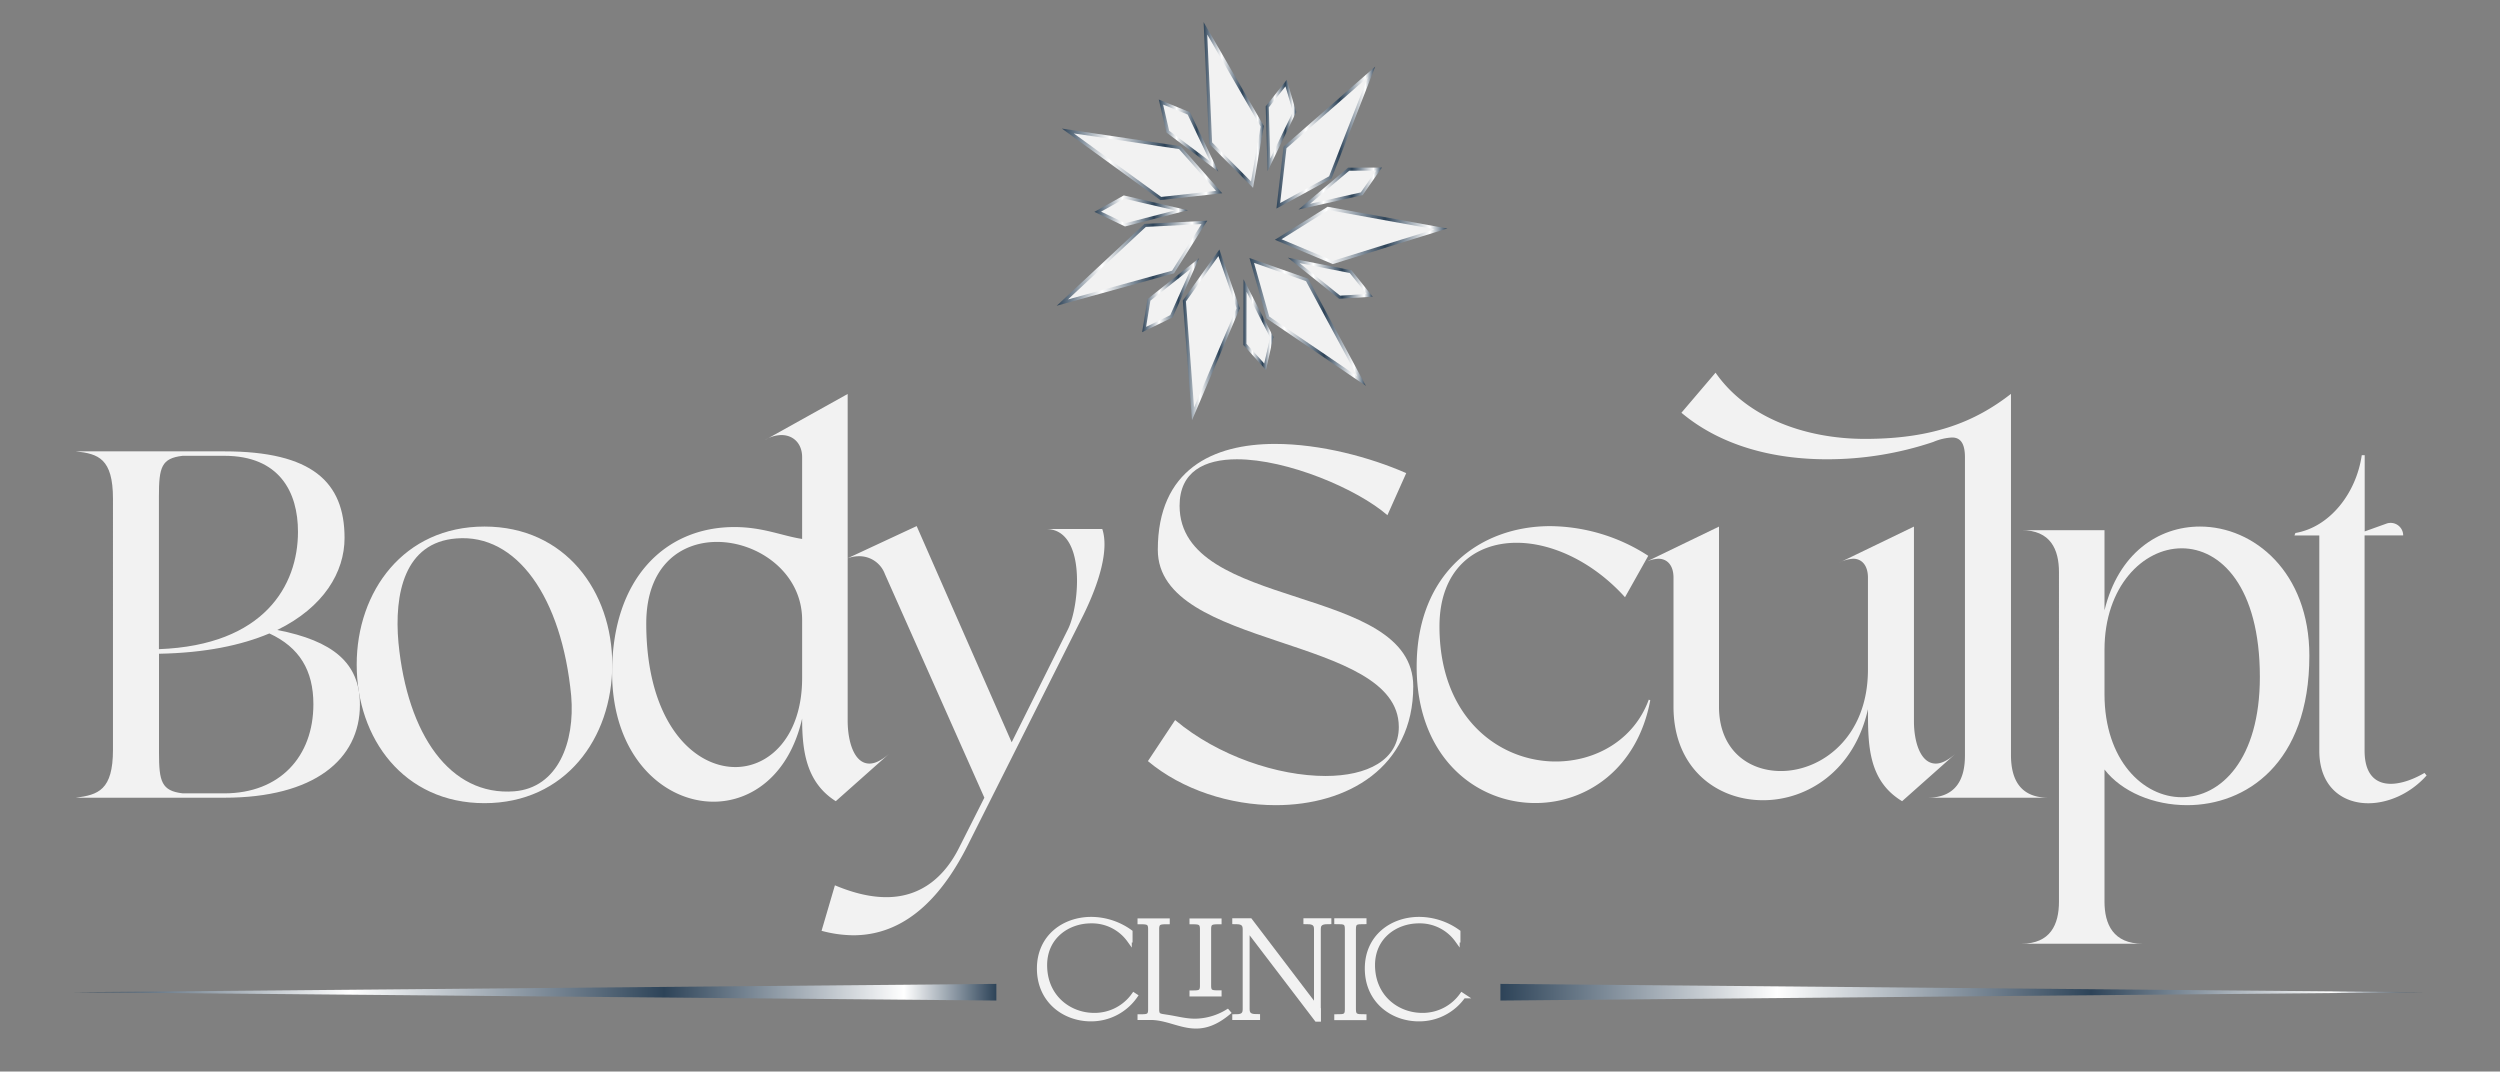
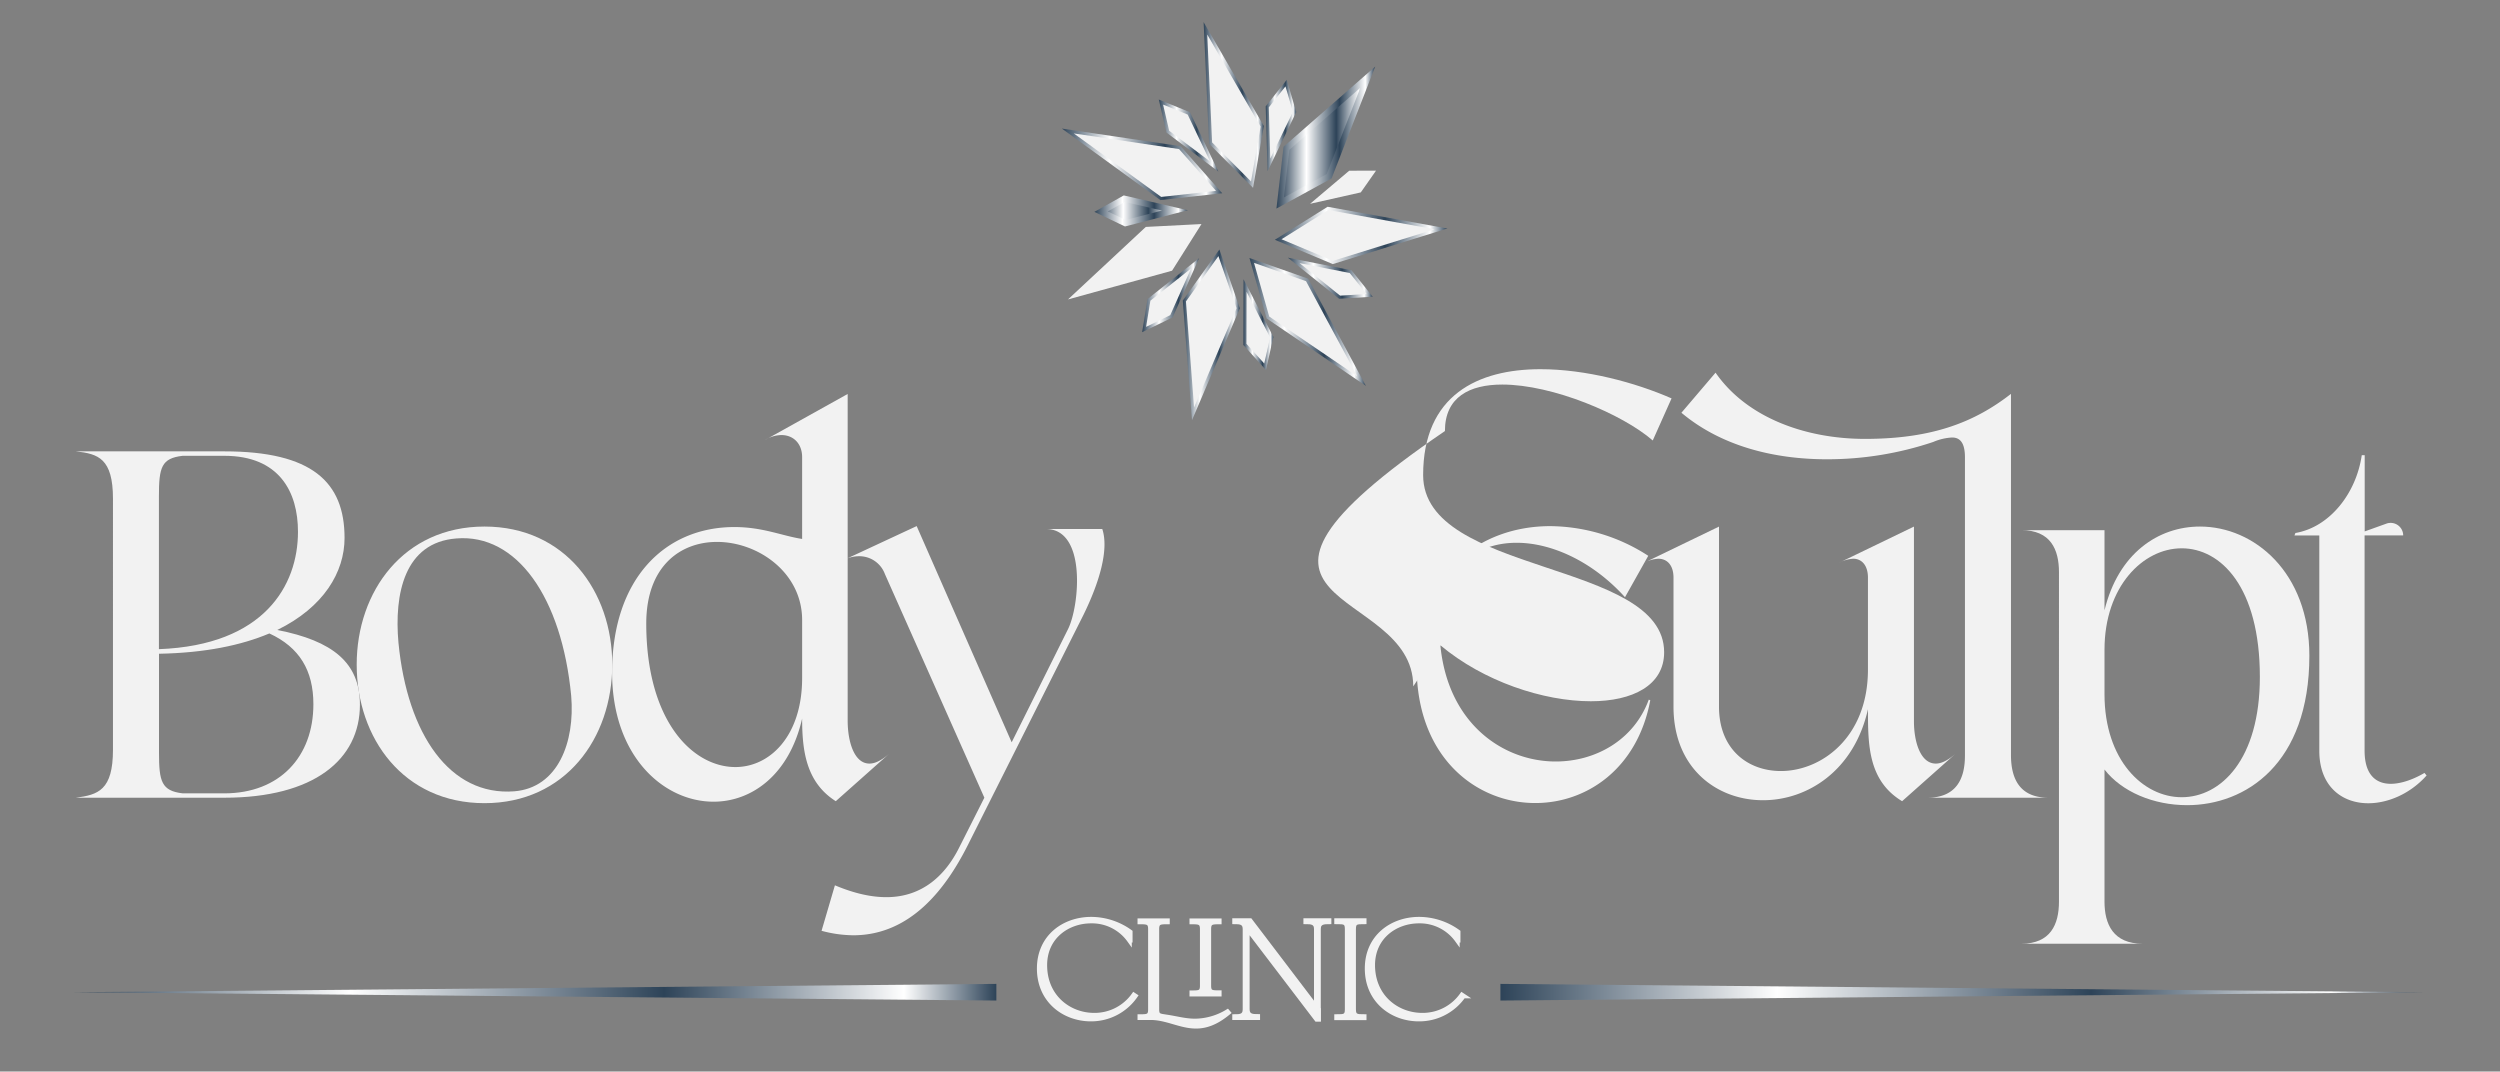
<svg xmlns="http://www.w3.org/2000/svg" xmlns:xlink="http://www.w3.org/1999/xlink" id="Layer_1" data-name="Layer 1" viewBox="0 0 900 385.76">
  <rect x="0" y="0" width="900" height="385.76" fill="#808080" stroke="none" />
  <defs>
    <style>.cls-1{fill:url(#linear-gradient);}.cls-2{fill:url(#linear-gradient-2);}.cls-3,.cls-4{fill:#f2f2f2;}.cls-3{stroke:#f2f2f2;stroke-width:1.72px;}.cls-10,.cls-11,.cls-12,.cls-13,.cls-14,.cls-15,.cls-16,.cls-17,.cls-18,.cls-3,.cls-5,.cls-6,.cls-7,.cls-8,.cls-9{stroke-miterlimit:10;}.cls-10,.cls-11,.cls-12,.cls-13,.cls-14,.cls-15,.cls-16,.cls-17,.cls-18,.cls-5,.cls-6,.cls-7,.cls-8,.cls-9{stroke-width:2.21px;}.cls-5{fill:url(#linear-gradient-3);stroke:url(#linear-gradient-4);}.cls-6{fill:url(#linear-gradient-5);stroke:url(#linear-gradient-6);}.cls-7{fill:url(#linear-gradient-7);stroke:url(#linear-gradient-8);}.cls-8{fill:url(#linear-gradient-9);stroke:url(#linear-gradient-10);}.cls-9{fill:url(#linear-gradient-11);stroke:url(#linear-gradient-12);}.cls-10{fill:url(#linear-gradient-13);stroke:url(#linear-gradient-14);}.cls-11{fill:url(#linear-gradient-15);stroke:url(#linear-gradient-16);}.cls-12{fill:url(#linear-gradient-17);stroke:url(#linear-gradient-18);}.cls-13{fill:url(#linear-gradient-19);stroke:url(#linear-gradient-20);}.cls-14{fill:url(#linear-gradient-21);stroke:url(#linear-gradient-22);}.cls-15{fill:url(#linear-gradient-23);stroke:url(#linear-gradient-24);}.cls-16{fill:url(#linear-gradient-25);stroke:url(#linear-gradient-26);}.cls-17{fill:url(#linear-gradient-27);stroke:url(#linear-gradient-28);}.cls-18{fill:url(#linear-gradient-29);stroke:url(#linear-gradient-30);}</style>
    <linearGradient id="linear-gradient" x1="26.42" y1="357.2" x2="358.69" y2="357.2" gradientUnits="userSpaceOnUse">
      <stop offset="0" stop-color="#2d4358" />
      <stop offset="0.3" stop-color="#fff" />
      <stop offset="0.64" stop-color="#2d4358" />
      <stop offset="0.9" stop-color="#fff" />
      <stop offset="1" stop-color="#2d4358" />
    </linearGradient>
    <linearGradient id="linear-gradient-2" x1="540.15" y1="357.2" x2="872.4" y2="357.2" xlink:href="#linear-gradient" />
    <linearGradient id="linear-gradient-3" x1="448.72" y1="117.97" x2="457.25" y2="117.97" xlink:href="#linear-gradient" />
    <linearGradient id="linear-gradient-4" x1="447.62" y1="116.87" x2="458.42" y2="116.87" xlink:href="#linear-gradient" />
    <linearGradient id="linear-gradient-5" x1="426.94" y1="119.45" x2="445.15" y2="119.45" xlink:href="#linear-gradient" />
    <linearGradient id="linear-gradient-6" x1="425.8" y1="120.56" x2="446.33" y2="120.56" xlink:href="#linear-gradient" />
    <linearGradient id="linear-gradient-7" x1="412.6" y1="107.15" x2="428.81" y2="107.15" xlink:href="#linear-gradient" />
    <linearGradient id="linear-gradient-8" x1="411.16" y1="106.27" x2="431.66" y2="106.27" xlink:href="#linear-gradient" />
    <linearGradient id="linear-gradient-9" x1="384.47" y1="94.23" x2="432.54" y2="94.23" xlink:href="#linear-gradient" />
    <linearGradient id="linear-gradient-10" x1="380.41" y1="94.76" x2="434.62" y2="94.76" xlink:href="#linear-gradient" />
    <linearGradient id="linear-gradient-11" x1="396.39" y1="75.94" x2="422.96" y2="75.94" xlink:href="#linear-gradient" />
    <linearGradient id="linear-gradient-12" x1="393.99" y1="75.94" x2="427.61" y2="75.94" xlink:href="#linear-gradient" />
    <linearGradient id="linear-gradient-13" x1="386.58" y1="59.46" x2="437.76" y2="59.46" xlink:href="#linear-gradient" />
    <linearGradient id="linear-gradient-14" x1="382.27" y1="59.16" x2="440.01" y2="59.16" xlink:href="#linear-gradient" />
    <linearGradient id="linear-gradient-15" x1="418.72" y1="47.9" x2="435.64" y2="47.9" xlink:href="#linear-gradient" />
    <linearGradient id="linear-gradient-16" x1="417.16" y1="48.78" x2="438.59" y2="48.78" xlink:href="#linear-gradient" />
    <linearGradient id="linear-gradient-17" x1="434.61" y1="38.88" x2="453.83" y2="38.88" xlink:href="#linear-gradient" />
    <linearGradient id="linear-gradient-18" x1="433.3" y1="37.8" x2="454.98" y2="37.8" xlink:href="#linear-gradient" />
    <linearGradient id="linear-gradient-19" x1="456.77" y1="44.09" x2="465.47" y2="44.09" xlink:href="#linear-gradient" />
    <linearGradient id="linear-gradient-20" x1="455.65" y1="45.18" x2="466.65" y2="45.18" xlink:href="#linear-gradient" />
    <linearGradient id="linear-gradient-21" x1="460.86" y1="50.44" x2="492.4" y2="50.44" xlink:href="#linear-gradient" />
    <linearGradient id="linear-gradient-22" x1="459.52" y1="49.53" x2="495.07" y2="49.53" xlink:href="#linear-gradient" />
    <linearGradient id="linear-gradient-23" x1="471.63" y1="67.4" x2="495.37" y2="67.4" xlink:href="#linear-gradient" />
    <linearGradient id="linear-gradient-24" x1="467.47" y1="67.88" x2="497.5" y2="67.88" xlink:href="#linear-gradient" />
    <linearGradient id="linear-gradient-25" x1="461.34" y1="84.75" x2="516.43" y2="84.75" xlink:href="#linear-gradient" />
    <linearGradient id="linear-gradient-26" x1="458.95" y1="84.76" x2="521.07" y2="84.76" xlink:href="#linear-gradient" />
    <linearGradient id="linear-gradient-27" x1="467.84" y1="100.58" x2="491.97" y2="100.58" xlink:href="#linear-gradient" />
    <linearGradient id="linear-gradient-28" x1="463.62" y1="100.16" x2="494.17" y2="100.16" xlink:href="#linear-gradient" />
    <linearGradient id="linear-gradient-29" x1="451.45" y1="115.05" x2="488.6" y2="115.05" xlink:href="#linear-gradient" />
    <linearGradient id="linear-gradient-30" x1="449.81" y1="115.9" x2="491.72" y2="115.9" xlink:href="#linear-gradient" />
  </defs>
  <polygon class="cls-1" points="358.69 360.2 26.42 357.2 358.69 354.2 358.69 360.2" />
  <polygon class="cls-2" points="540.15 354.2 872.4 357.2 540.15 360.2 540.15 354.2" />
  <path class="cls-3" d="M392.7,366.83c-9.44,0-18.55-6.52-18.55-18.16,0-11.38,8.89-17.73,18.71-17.73a24.12,24.12,0,0,1,14,4.59v2.92h-.28a16.57,16.57,0,0,0-13.8-6.9c-8.39,0-16.67,5.63-16.67,15.9,0,11.54,8.83,18.05,17.77,18.05a17.32,17.32,0,0,0,14.3-7.28l.5.33A19.33,19.33,0,0,1,392.7,366.83Z" />
  <path class="cls-3" d="M430.57,369.42c-5.63,0-10.49-3.09-16.39-3.09h-3.81V366c2.7,0,3.81-.06,3.81-2.54v-29c0-2.48-1.11-2.59-3.81-2.59v-.39h9.88v.39c-2.71,0-3.81.11-3.81,2.59v28.82c0,2.54.88,2.43,3.64,2.87,3.43.5,6.57,1.44,10.22,1.44a23,23,0,0,0,11.59-3.37l.28.33C437.69,368.26,434,369.42,430.57,369.42Zm8.34-12v.44h-9.83v-.44c2.65,0,3.76-.06,3.76-2.54V334.48c0-2.49-1.11-2.6-3.76-2.6v-.38h9.83v.38c-2.71,0-3.76.11-3.76,2.6v20.37C435.15,357.33,436.2,357.39,438.91,357.39Z" />
  <path class="cls-3" d="M474.68,363.79v3.15H474l-25-32.79v29.2c0,2.54,2,2.6,3.76,2.6v.38h-8.28V366c1.82,0,3.75-.06,3.75-2.6V334.42c0-2.54-2-2.59-3.75-2.59v-.39h5.57l23.85,31.36V334.42c0-2.54-2-2.59-3.81-2.59v-.39h8.34v.39c-1.77,0-3.81.05-3.81,2.59v29.37Z" />
  <path class="cls-3" d="M491.08,366v.38H481.2V366c2.71,0,3.81-.06,3.81-2.6V334.42c0-2.54-1.1-2.59-3.81-2.59v-.39h9.88v.39c-2.7,0-3.81.05-3.81,2.59v28.93C487.27,365.89,488.38,366,491.08,366Z" />
  <path class="cls-3" d="M510.74,366.83c-9.44,0-18.55-6.52-18.55-18.16,0-11.38,8.89-17.73,18.71-17.73a24.12,24.12,0,0,1,14,4.59v2.92h-.28a16.57,16.57,0,0,0-13.8-6.9c-8.39,0-16.67,5.63-16.67,15.9C494.18,359,503,365.5,512,365.5a17.32,17.32,0,0,0,14.3-7.28l.5.33A19.33,19.33,0,0,1,510.74,366.83Z" />
  <path class="cls-4" d="M129.57,253.69c0,19.78-16.57,33.49-48.81,33.49H27.31c8-1.06,13.36-2.67,13.36-17.28V179.59c0-14.61-5.34-16.21-13.36-17.1H80.76c31.53,0,43.28,11,43.28,31.17,0,12.29-7.48,24.94-24.22,33.13C119.77,230.71,129.57,238.55,129.57,253.69Zm-48.81-89.6h-15c-7.66.89-8.55,4.1-8.55,14.61v55c37.95-1.42,50.06-23,50.06-42.22C107.3,177.09,100.53,164.09,80.76,164.09Zm32.06,89.43c0-12.12-5-20.49-15.85-25.48-10.16,4.28-23.16,7-39.73,7.31V271c0,10.34.89,13.72,8.55,14.61h15C100.71,285.58,112.82,272.4,112.82,253.52Z" />
  <path class="cls-4" d="M220.41,239.26c0,26.55-16.92,49.88-46,49.88s-46-23.33-46-49.88c0-26.36,16.92-49.7,46-49.7S220.41,212.9,220.41,239.26Zm-14.78,11.23C202.24,215,186,192.06,164.3,193.84c-18.71,1.42-22.45,19.95-20.85,37.59,3.21,32.95,18.53,55.22,41.69,53.44C200.82,283.62,207.05,267.23,205.63,250.49Z" />
  <path class="cls-4" d="M313,274.89c2,0,4.27-1.07,7.12-3.56l-19.24,17.1c-10.69-6.77-12.11-18.17-12.11-29.75-4.63,20.31-18.17,29.93-31.89,29.93-18,0-36.52-16.39-36.52-46.5,0-34,19.24-52.37,44-52.37,10.34,0,17.28,3.21,24.41,4.28v-29.4c0-5-3.21-8-7.48-8a11.64,11.64,0,0,0-5.88,1.78l29.75-16.57V259.57C305.2,267.05,307.51,274.89,313,274.89Zm-48.28,1.25c12.47,0,24.05-11.22,24.05-32.07V223.23c0-17.1-15.86-28.14-30.64-28.14-13.18,0-25.48,8.72-25.48,29.39C232.69,259.75,249.44,276.14,264.76,276.14Z" />
  <path class="cls-4" d="M390,221.45l-41.69,83c-7.66,15.15-20.31,32.25-41.15,32.25a45,45,0,0,1-11.4-1.61l4.81-16.38c7.13,3,13.18,4.27,18.53,4.27,13.18,0,21.37-8.19,26.18-17.81l9.09-18-35.81-80.52a9.81,9.81,0,0,0-9.26-6.41A11.72,11.72,0,0,0,304,201.5l26-12.11,34.2,77.84,20.31-40.79c4.09-8.2,6.76-36-8-36h20.31C399.25,197.76,395.87,209.52,390,221.45Z" />
-   <path class="cls-4" d="M508.77,247.1c0,29.22-23.69,42.76-49.52,42.76-16.39,0-33.67-5.53-46-15.86l9.8-14.78c15.5,13,37.05,20.13,54.15,20.13,15,0,26.37-5.7,26.37-17.64,0-33.31-86.76-27.61-86.76-63.77,0-28.86,19.78-38.13,42.22-38.13,16.39,0,34.2,4.81,47.21,10.51l-6.77,15.15c-10.87-9.45-36-20.13-54.16-20.13-11.75,0-20.66,4.45-20.66,16.74C424.69,220.2,508.77,209.87,508.77,247.1Z" />
+   <path class="cls-4" d="M508.77,247.1l9.8-14.78c15.5,13,37.05,20.13,54.15,20.13,15,0,26.37-5.7,26.37-17.64,0-33.31-86.76-27.61-86.76-63.77,0-28.86,19.78-38.13,42.22-38.13,16.39,0,34.2,4.81,47.21,10.51l-6.77,15.15c-10.87-9.45-36-20.13-54.16-20.13-11.75,0-20.66,4.45-20.66,16.74C424.69,220.2,508.77,209.87,508.77,247.1Z" />
  <path class="cls-4" d="M594.1,252.09c-4.64,24.76-23,37-41.33,37C531.39,289.14,510,272.58,510,240c0-33.67,22.63-50.59,48.1-50.59a65.72,65.72,0,0,1,35.27,10.68L585,215c-11.58-12.83-26.37-19.6-39-19.6-15.32,0-27.79,9.8-27.79,30.11,0,32.95,21.55,48.63,41.86,48.63,14.25,0,28.15-7.66,33.49-22.27Z" />
  <path class="cls-4" d="M696.88,274.89c2,0,4.27-1.07,7.12-3.56l-19.24,17.1C672.47,281,672.47,268,672.47,255.3c-5,22.26-21.91,32.78-37.76,32.78-16.75,0-32.25-11.58-32.25-33.67v-46.5c0-4.1-2-6.77-5.52-6.77a12.69,12.69,0,0,0-5,1.43l26.9-13v64.85c0,15.49,10.51,23.15,22.27,23.15,14.61,0,31.35-12.11,31.35-36.51V207.91c0-4.1-2-6.77-5.34-6.77a12.64,12.64,0,0,0-5,1.43l26.9-13v70C689,267.05,691.36,274.89,696.88,274.89Z" />
  <path class="cls-4" d="M737.49,287.18H693.85c10.51,0,13.53-6.94,13.53-15.14V164.62c0-5.52-2-7.12-4.63-7.12a19.73,19.73,0,0,0-6.77,1.6,119.83,119.83,0,0,1-38.3,6.24c-18.88,0-37.94-4.64-52.37-16.75l12.29-14.43C628.82,150.37,650,158,671.4,158c24.58,0,39.73-6.23,52.55-16.21V272C724,280.24,727,287.18,737.49,287.18Z" />
  <path class="cls-4" d="M792,189.56c19.42,0,39.37,16.39,39.37,46.5,0,39-23,53.8-44,53.8-12.12,0-23.52-4.81-29.75-12.83v47.56c0,8.2,3.2,15.15,13.71,15.15H727.69c10.51,0,13.54-6.95,13.54-15.15V206c0-8.19-3-15.14-13.54-15.14h29.93v28.86C762.6,199.18,777,189.56,792,189.56ZM785.41,287c14.07,0,28.14-13.54,28.14-43.29,0-32.42-14.07-46.32-28.14-46.32-13.9,0-27.79,13.72-27.79,36.52v16C757.62,273.65,771.51,287,785.41,287Z" />
  <path class="cls-4" d="M873.58,279.17c-5.88,6.59-13.89,10-21,10-9.44,0-17.63-6.05-17.63-18.88V192.77H826l.35-.89c12.47-2.14,21.92-14.43,23.88-28h1.06v27.43l7.86-2.82a4.52,4.52,0,0,1,6,4.25h-13.9v77.49c0,8.73,4.1,11.94,9.45,11.94,3.74,0,8.19-1.61,12.11-3.92Z" />
  <polygon class="cls-5" points="455.13 130.87 448.73 123.78 448.78 105.07 457.25 121.44 455.13 130.87" />
  <polygon class="cls-6" points="438.63 92.2 445.15 110.95 429.87 146.7 426.94 108.52 438.63 92.2" />
  <polygon class="cls-7" points="412.6 117.67 414.14 108.25 428.81 96.62 421.29 113.45 412.6 117.67" />
-   <polygon class="cls-8" points="432.54 80.66 421.94 97.45 384.47 107.8 412.49 81.69 432.54 80.66" />
  <polygon class="cls-9" points="396.39 76.19 404.73 71.52 422.96 75.74 405.11 80.36 396.39 76.19" />
  <polygon class="cls-10" points="437.76 68.71 418.03 70.89 386.58 48.04 424.46 53.67 437.76 68.71" />
  <polygon class="cls-11" points="418.72 37.66 427.57 41.26 435.64 58.15 420.9 47.07 418.72 37.66" />
  <polygon class="cls-12" points="450.37 65.33 436.36 51.27 434.61 12.43 453.82 45.56 450.37 65.33" />
  <polygon class="cls-13" points="462.77 31.09 465.47 40.25 457.3 57.09 456.77 38.66 462.77 31.09" />
  <polygon class="cls-14" points="460.86 73.09 463.13 53.37 492.4 27.78 478.48 63.46 460.86 73.09" />
-   <polygon class="cls-15" points="495.37 61.43 489.89 69.26 471.63 73.37 485.71 61.46 495.37 61.43" />
  <polygon class="cls-16" points="461.35 86.13 478.17 75.6 516.43 82.54 479.86 93.9 461.35 86.13" />
  <polygon class="cls-17" points="491.97 105.84 482.44 106.43 467.84 94.72 485.92 98.3 491.97 105.84" />
  <polygon class="cls-18" points="451.45 94.63 470.17 101.23 488.6 135.46 456.92 113.95 451.45 94.63" />
  <polygon class="cls-4" points="455.13 130.87 448.73 123.78 448.78 105.07 457.25 121.44 455.13 130.87" />
  <polygon class="cls-4" points="438.63 92.2 445.15 110.95 429.87 146.7 426.94 108.52 438.63 92.2" />
  <polygon class="cls-4" points="412.6 117.67 414.14 108.25 428.81 96.62 421.29 113.45 412.6 117.67" />
  <polygon class="cls-4" points="432.54 80.66 421.94 97.45 384.47 107.8 412.49 81.69 432.54 80.66" />
-   <polygon class="cls-4" points="396.39 76.19 404.73 71.52 422.96 75.74 405.11 80.36 396.39 76.19" />
  <polygon class="cls-4" points="437.76 68.71 418.03 70.89 386.58 48.04 424.46 53.67 437.76 68.71" />
  <polygon class="cls-4" points="418.72 37.66 427.57 41.26 435.64 58.15 420.9 47.07 418.72 37.66" />
  <polygon class="cls-4" points="450.37 65.33 436.36 51.27 434.61 12.43 453.82 45.56 450.37 65.33" />
  <polygon class="cls-4" points="462.77 31.09 465.47 40.25 457.3 57.09 456.77 38.66 462.77 31.09" />
-   <polygon class="cls-4" points="460.86 73.09 463.13 53.37 492.4 27.78 478.48 63.46 460.86 73.09" />
  <polygon class="cls-4" points="495.37 61.43 489.89 69.26 471.63 73.37 485.71 61.46 495.37 61.43" />
  <polygon class="cls-4" points="461.35 86.13 478.17 75.6 516.43 82.54 479.86 93.9 461.35 86.13" />
  <polygon class="cls-4" points="491.97 105.84 482.44 106.43 467.84 94.72 485.92 98.3 491.97 105.84" />
  <polygon class="cls-4" points="451.45 94.63 470.17 101.23 488.6 135.46 456.92 113.95 451.45 94.63" />
</svg>